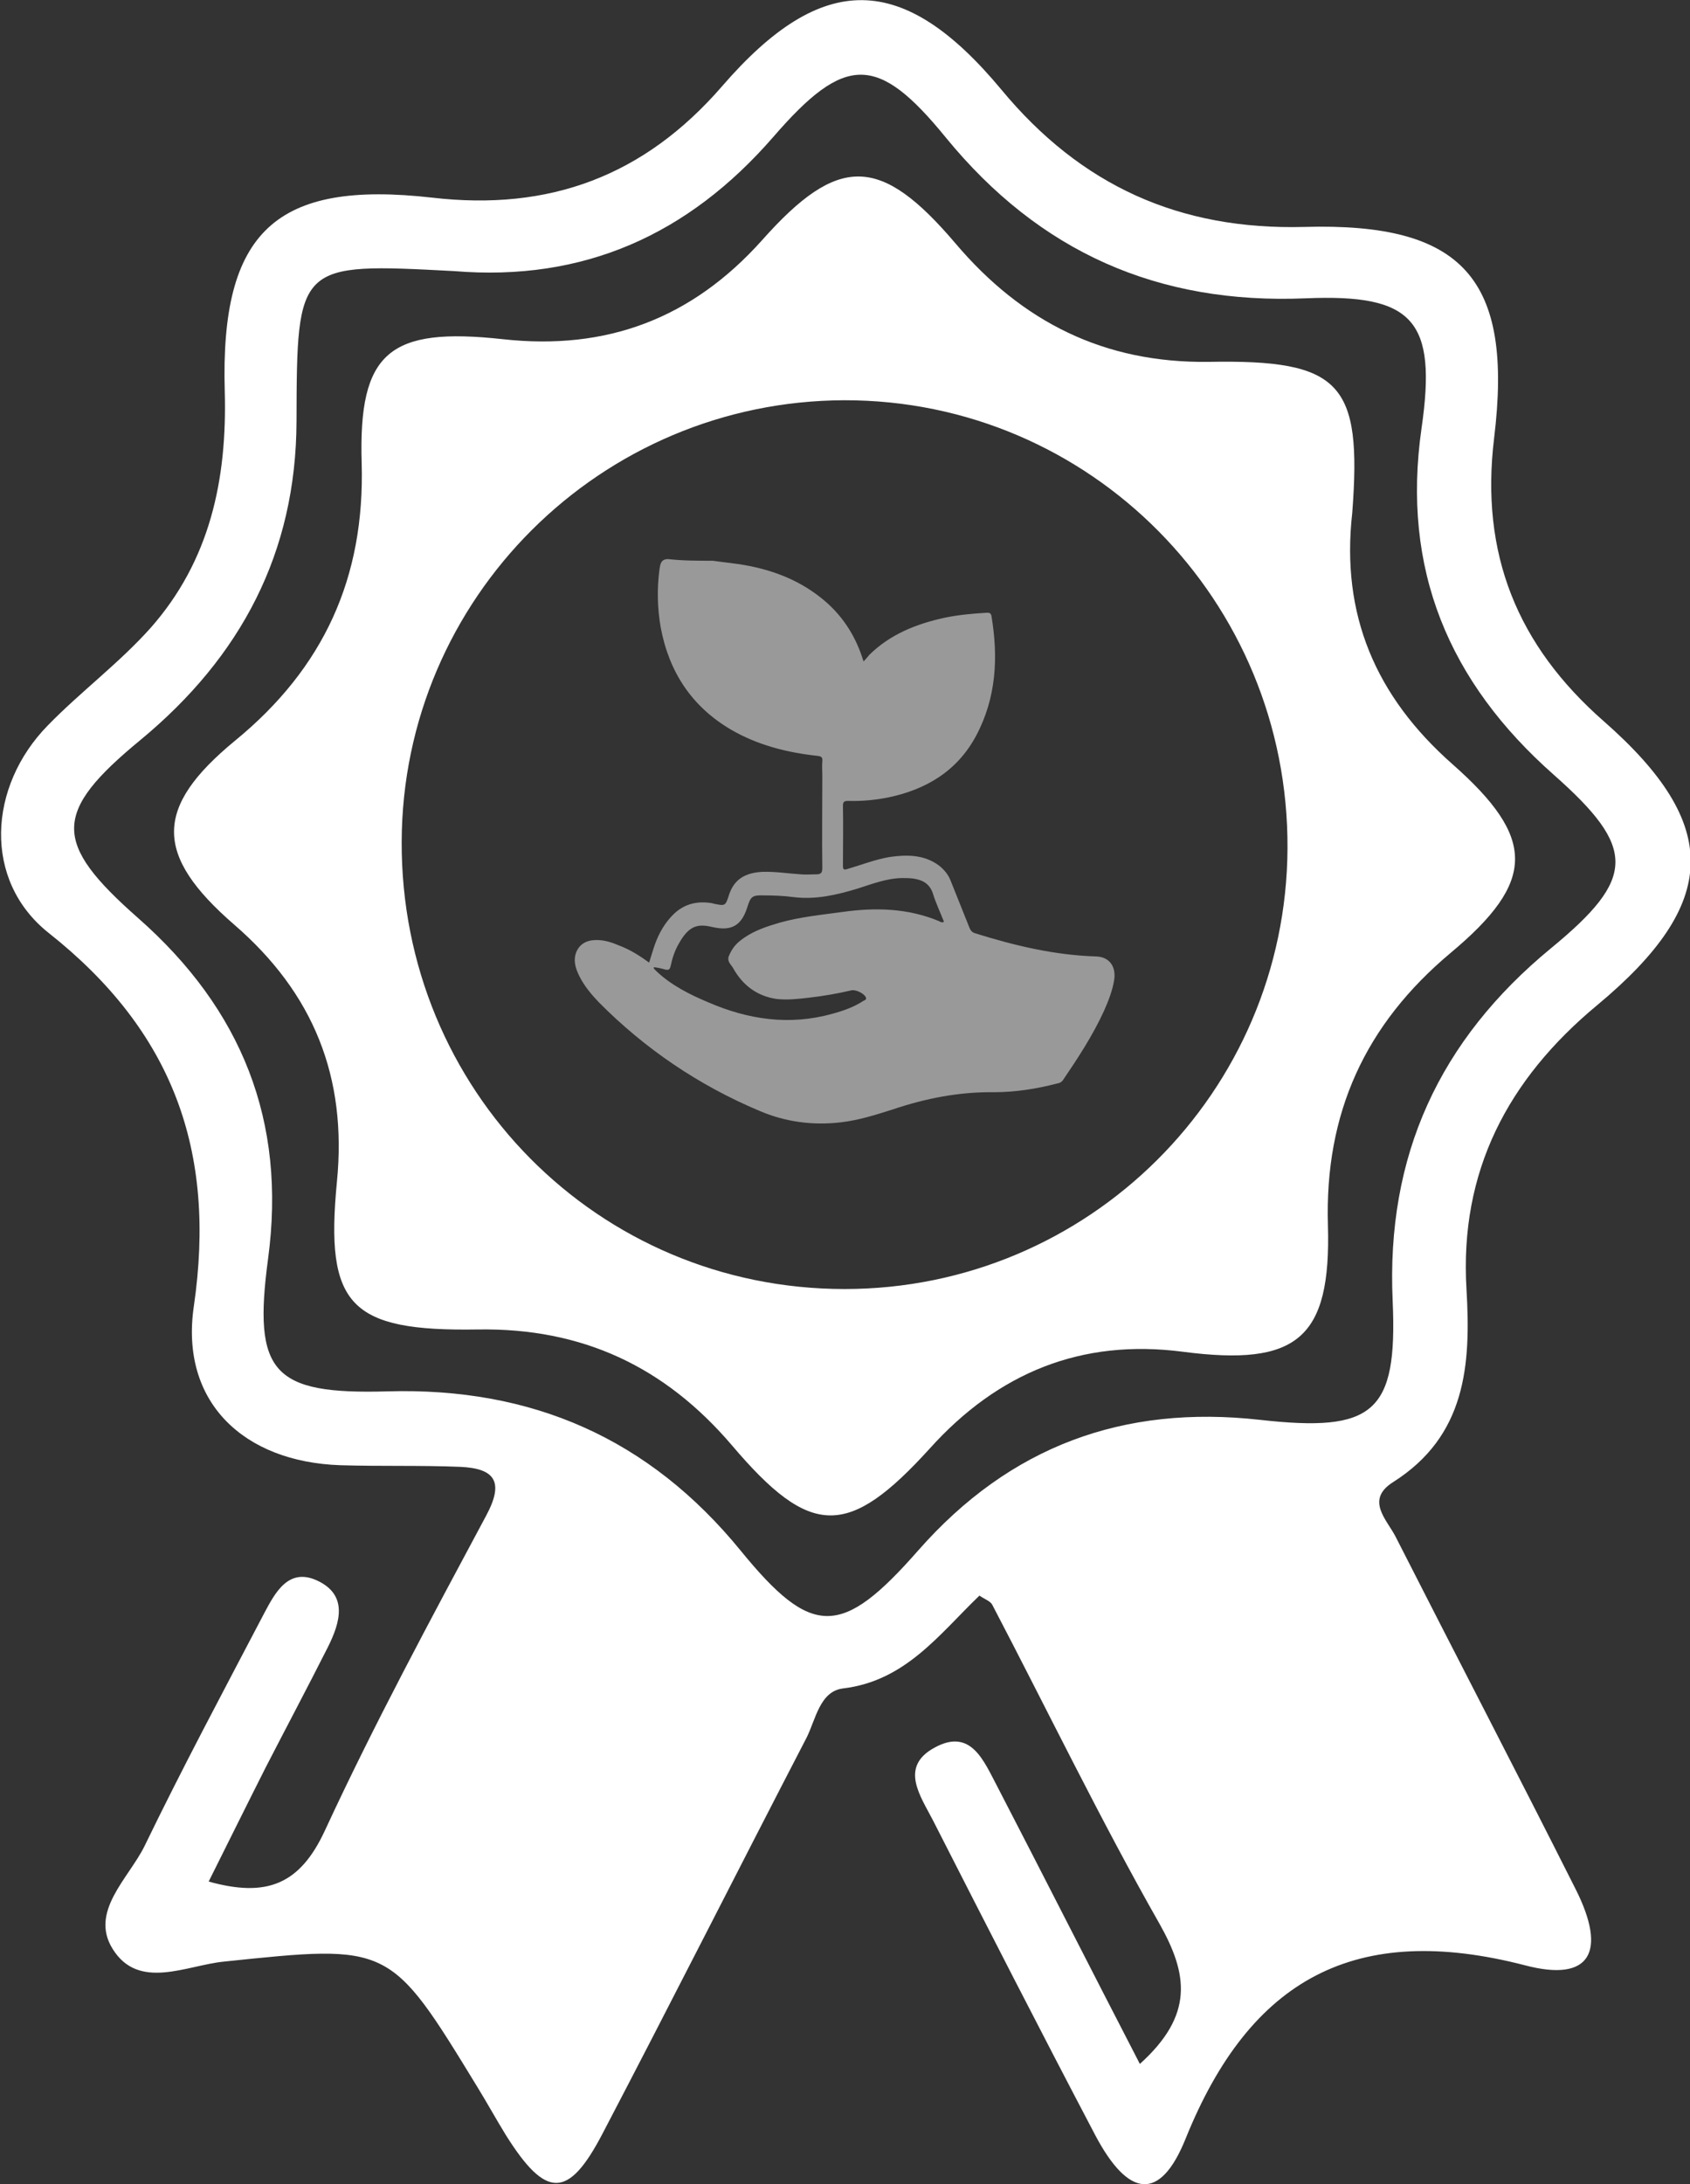
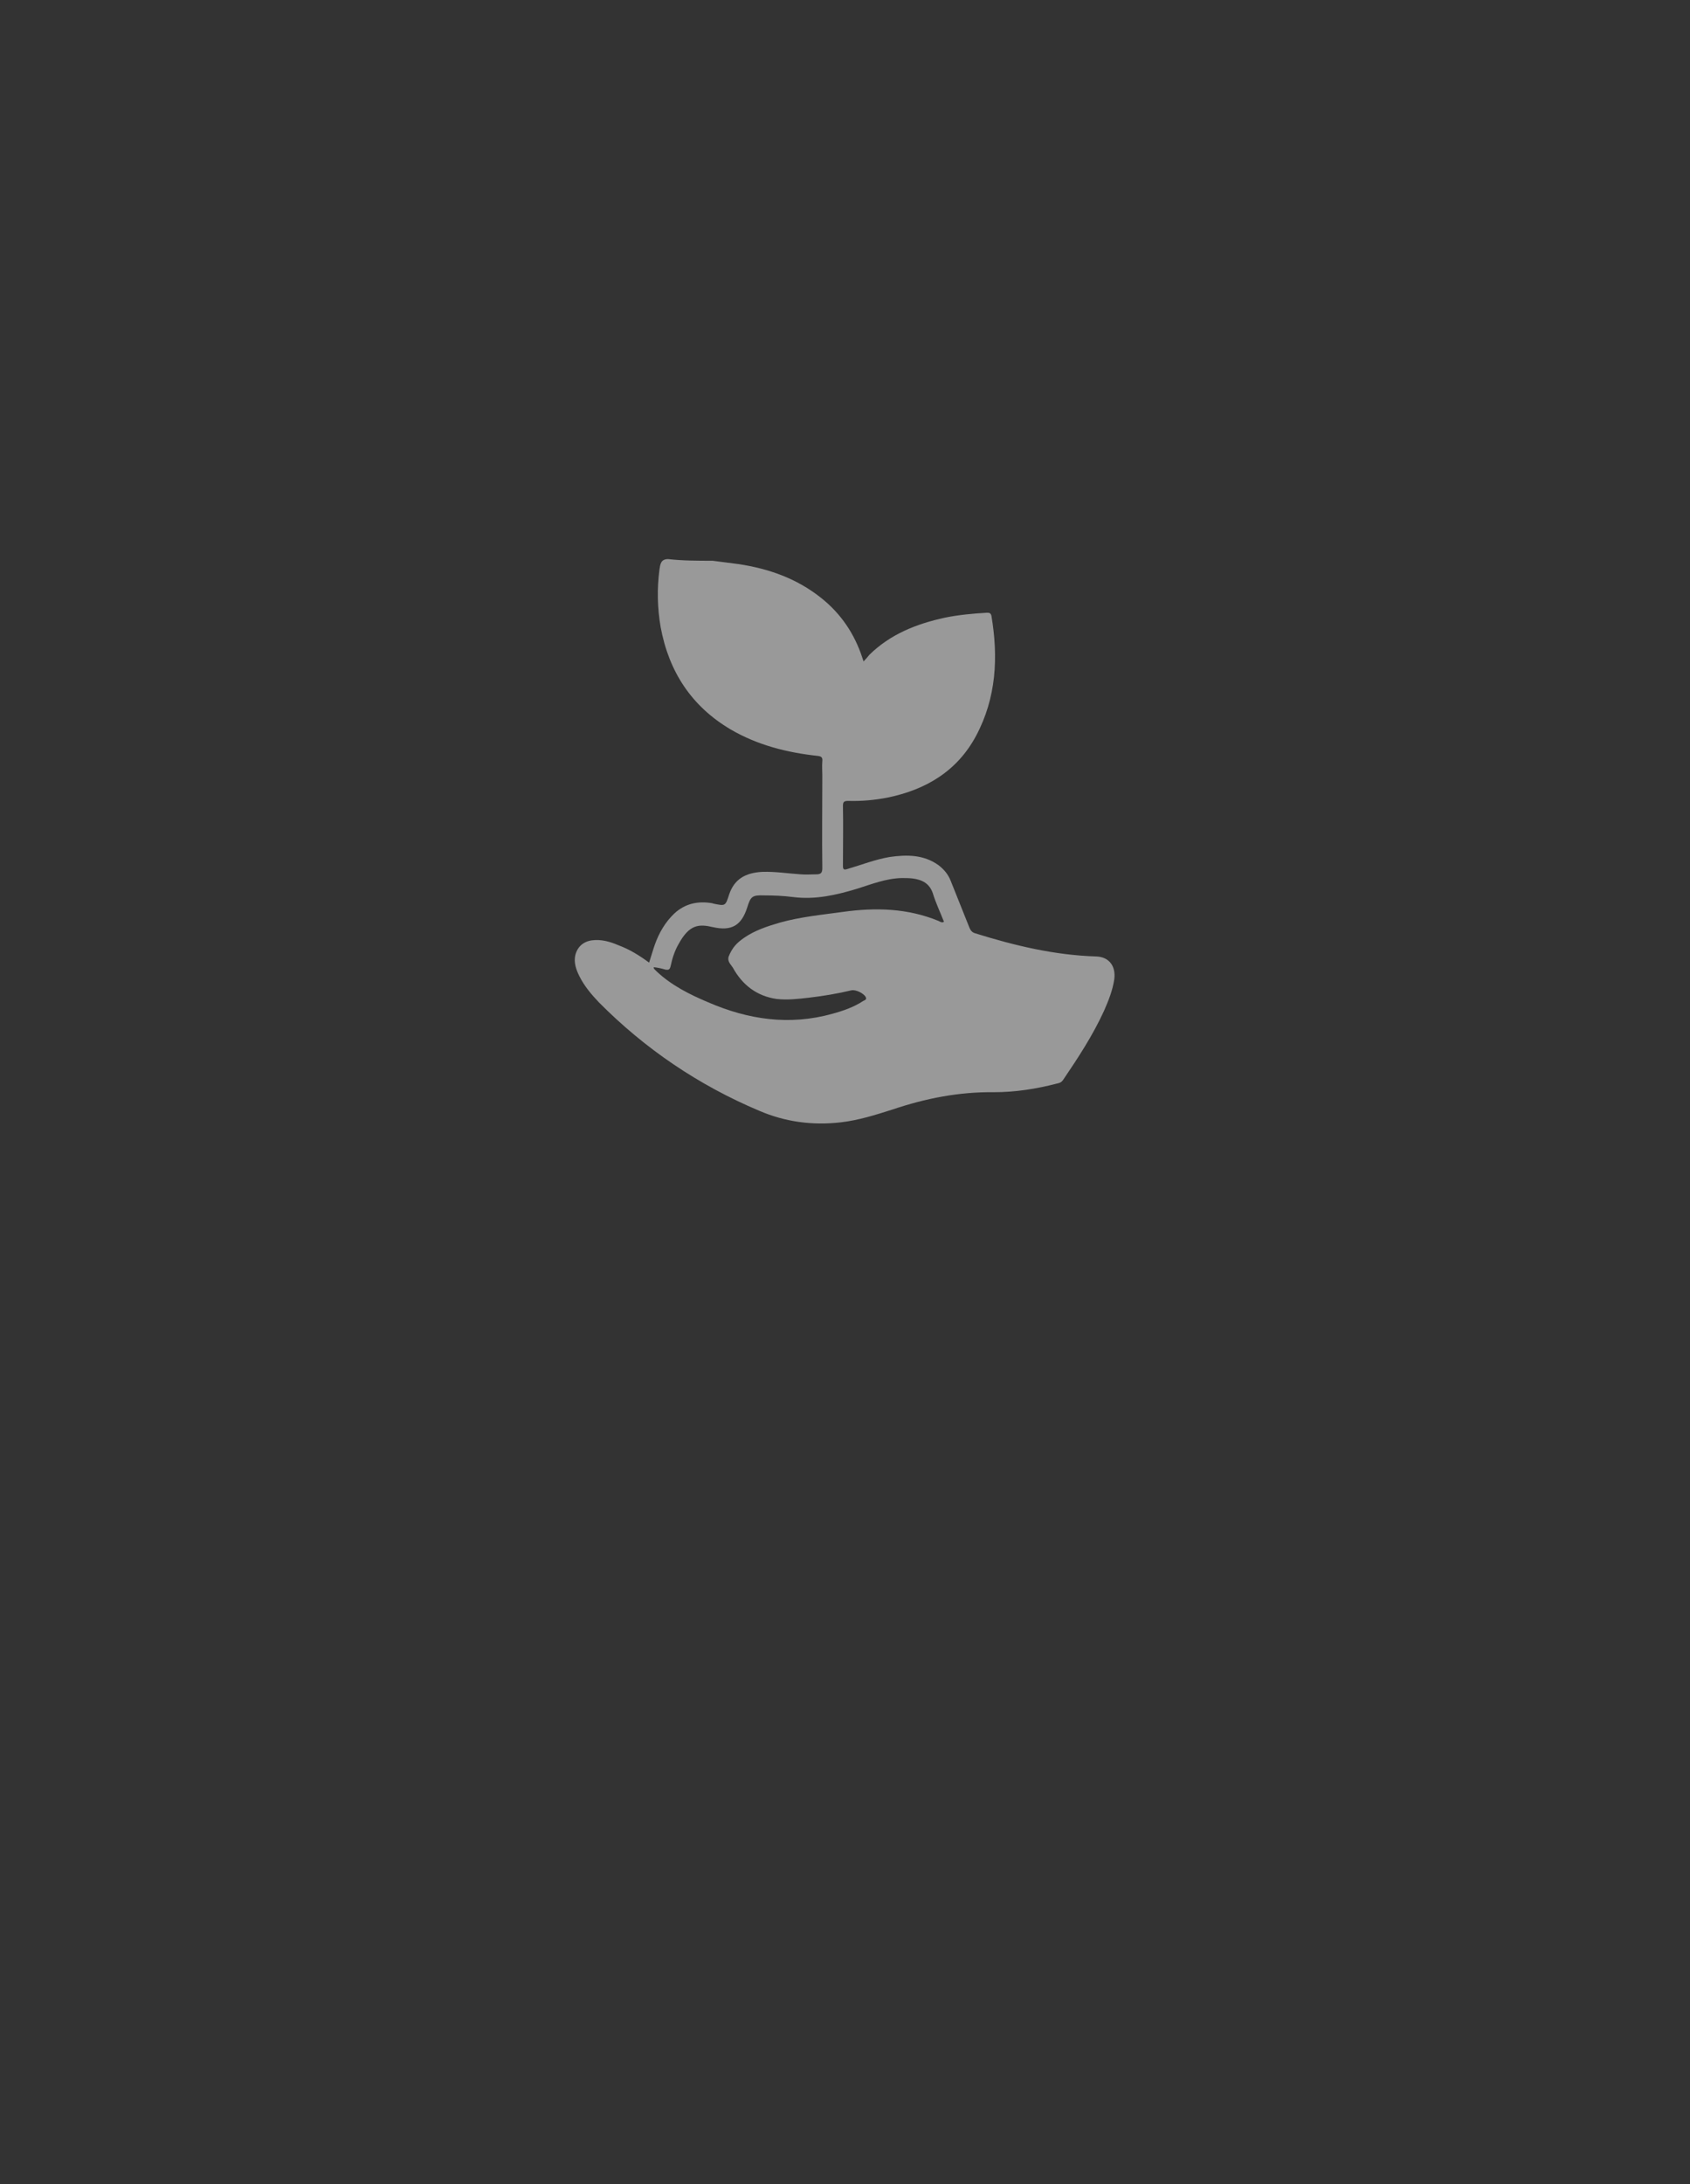
<svg xmlns="http://www.w3.org/2000/svg" version="1.1" id="Layer_1" x="0px" y="0px" viewBox="0 0 40.98 52.93" style="enable-background:new 0 0 40.98 52.93;" xml:space="preserve">
  <rect x="0" y="0" width="40.98" height="52.93" fill="#333333" stroke="none" />
  <style type="text/css">
	.st0{fill:#41BA94;}
	.st1{fill:#00A480;}
	.st2{fill:#009377;}
	.st3{fill:#FFFFFF;}
	.st4{fill:#FAA819;}
	.st5{fill:#BE1E2D;}
	.st6{opacity:0.5;fill:#FFFFFF;}
	.st7{opacity:0.5;}
	.st8{fill:#007D68;}
	.st9{fill:none;stroke:#41BA94;stroke-width:21.321;stroke-miterlimit:10;}
	.st10{fill:none;stroke:#FFFFFF;stroke-width:0.99;stroke-miterlimit:10;}
	.st11{fill:none;stroke:#41BA94;stroke-width:17.291;stroke-miterlimit:10;}
	.st12{fill:none;stroke:#FFFFFF;stroke-width:0.803;stroke-miterlimit:10;}
	.st13{fill:#007066;}
	.st14{fill:#6D6E70;}
	.st15{fill:none;stroke:#41BA94;stroke-width:1.034;stroke-miterlimit:10;}
	.st16{fill:none;}
	.st17{fill:#58595B;}
</style>
  <g>
    <g>
-       <path class="st3" d="M27.64,50.02c1.32-1.19,1.16-2.18,0.48-3.39c-1.44-2.53-2.71-5.16-4.06-7.74c-0.05-0.09-0.18-0.13-0.31-0.22    c-0.97,0.93-1.79,2.07-3.31,2.25c-0.56,0.07-0.66,0.75-0.88,1.19c-1.66,3.2-3.28,6.41-4.95,9.6c-0.83,1.59-1.37,1.58-2.34,0.04    c-0.24-0.39-0.46-0.79-0.7-1.18c-2.12-3.47-2.11-3.45-6.14-3.03c-0.91,0.09-2.07,0.71-2.7-0.31c-0.56-0.9,0.38-1.7,0.77-2.48    c0.92-1.9,1.92-3.77,2.9-5.64c0.27-0.51,0.59-1.12,1.28-0.81c0.77,0.35,0.57,1.02,0.27,1.62c-0.49,0.97-1,1.93-1.5,2.9    c-0.46,0.91-0.91,1.82-1.39,2.78c1.4,0.39,2.21,0.08,2.82-1.24c1.2-2.59,2.56-5.11,3.91-7.63c0.44-0.82,0.21-1.14-0.62-1.18    c-0.97-0.04-1.94-0.01-2.92-0.04c-2.34-0.08-3.89-1.53-3.55-3.85c0.55-3.77-0.51-6.67-3.52-9.05c-1.6-1.27-1.47-3.55-0.02-5.03    c0.8-0.82,1.73-1.51,2.49-2.36c1.44-1.63,1.86-3.59,1.8-5.74c-0.11-3.87,1.24-5.12,5.03-4.69c2.84,0.33,5.14-0.52,7.03-2.7    c2.43-2.81,4.39-2.78,6.77,0.08c1.93,2.33,4.32,3.41,7.35,3.33c3.85-0.11,5.07,1.26,4.6,5.12c-0.34,2.8,0.56,5.02,2.66,6.86    c2.86,2.51,2.81,4.41-0.16,6.88c-2.17,1.8-3.34,4.03-3.17,6.88c0.11,1.84-0.01,3.56-1.78,4.68c-0.68,0.43-0.15,0.91,0.06,1.32    c1.45,2.85,2.93,5.69,4.37,8.55c0.76,1.51,0.36,2.26-1.23,1.84c-4.1-1.06-6.66,0.31-8.23,4.2c-0.62,1.54-1.39,1.43-2.19-0.08    c-1.33-2.53-2.63-5.07-3.93-7.62c-0.3-0.59-0.84-1.31,0.04-1.78c0.88-0.48,1.19,0.34,1.51,0.94    C25.32,45.49,26.45,47.72,27.64,50.02z M11.01,6.57c-3.8-0.2-3.81-0.2-3.82,3.64c-0.01,3.19-1.35,5.71-3.78,7.72    c-2.14,1.76-2.14,2.49-0.06,4.32c2.51,2.21,3.6,4.92,3.15,8.26c-0.37,2.76,0.11,3.29,2.9,3.21c3.5-0.1,6.34,1.14,8.56,3.86    c1.73,2.12,2.45,2.11,4.31-0.01c2.22-2.52,4.97-3.53,8.28-3.16c2.76,0.31,3.34-0.17,3.22-2.88c-0.16-3.52,1.13-6.32,3.84-8.55    c2.07-1.7,2.07-2.43,0.07-4.2c-2.55-2.25-3.7-4.98-3.21-8.4c0.38-2.62-0.2-3.26-2.81-3.15c-3.58,0.15-6.45-1.12-8.72-3.89    c-1.66-2.04-2.45-2.03-4.19-0.02C16.69,5.69,14.15,6.83,11.01,6.57z" />
-       <path class="st3" d="M32.79,12.43c-0.28,2.47,0.57,4.45,2.43,6.09c2.03,1.79,2.03,2.84-0.04,4.57c-2.08,1.74-3.06,3.89-2.98,6.6    c0.08,2.76-0.75,3.43-3.52,3.07c-2.46-0.32-4.48,0.51-6.13,2.34c-1.98,2.18-2.89,2.18-4.8-0.07c-1.63-1.91-3.63-2.85-6.16-2.81    c-3.11,0.05-3.71-0.58-3.42-3.58c0.25-2.54-0.57-4.57-2.49-6.23c-1.95-1.69-1.95-2.84,0.02-4.46c2.15-1.76,3.15-3.95,3.07-6.73    c-0.08-2.69,0.67-3.3,3.42-3c2.52,0.28,4.59-0.5,6.29-2.4c1.85-2.08,2.87-2.06,4.69,0.08c1.62,1.91,3.61,2.9,6.13,2.87    C32.52,8.71,33.03,9.28,32.79,12.43z M9.74,20.4c-0.02,6.02,4.76,10.84,10.74,10.84c5.91,0,10.71-4.77,10.74-10.68    c0.03-6.01-4.79-10.87-10.75-10.86C14.56,9.72,9.76,14.5,9.74,20.4z" />
-     </g>
+       </g>
    <g class="st7">
      <path class="st3" d="M17.28,13.59c0.21,0.03,0.41,0.05,0.62,0.08c0.74,0.11,1.42,0.35,2.01,0.82c0.48,0.38,0.81,0.87,1,1.45    c0.01,0.02,0.01,0.04,0.03,0.09c0.06-0.06,0.1-0.11,0.14-0.16c0.51-0.5,1.14-0.75,1.83-0.9c0.34-0.07,0.68-0.1,1.02-0.12    c0.05,0,0.09,0,0.11,0.07c0.17,1.01,0.12,1.99-0.37,2.91c-0.46,0.86-1.22,1.31-2.15,1.5c-0.31,0.06-0.63,0.09-0.95,0.08    c-0.1,0-0.13,0.02-0.13,0.12c0.01,0.48,0,0.97,0,1.45c0,0.09,0.02,0.11,0.11,0.08c0.34-0.1,0.67-0.23,1.02-0.29    c0.42-0.06,0.83-0.06,1.19,0.2c0.13,0.1,0.23,0.22,0.29,0.37c0.15,0.38,0.31,0.77,0.46,1.15c0.03,0.07,0.07,0.11,0.14,0.13    c0.96,0.3,1.93,0.53,2.93,0.56c0.31,0.01,0.48,0.23,0.44,0.55c-0.04,0.27-0.14,0.52-0.25,0.77c-0.27,0.59-0.63,1.14-0.99,1.67    c-0.04,0.06-0.09,0.08-0.15,0.09c-0.5,0.13-1.01,0.21-1.53,0.21c-0.85-0.01-1.66,0.15-2.46,0.42c-0.41,0.13-0.82,0.26-1.25,0.31    c-0.69,0.08-1.35-0.01-1.98-0.28c-1.47-0.62-2.77-1.5-3.89-2.63c-0.18-0.19-0.35-0.39-0.47-0.63c-0.08-0.16-0.14-0.33-0.1-0.51    c0.05-0.2,0.19-0.33,0.4-0.36c0.23-0.03,0.44,0.03,0.65,0.12c0.27,0.1,0.51,0.25,0.74,0.42c0.05-0.15,0.09-0.3,0.14-0.44    c0.1-0.28,0.25-0.54,0.47-0.75c0.26-0.24,0.57-0.31,0.92-0.25c0.01,0,0.02,0.01,0.03,0.01c0.29,0.06,0.29,0.06,0.38-0.22    c0.12-0.36,0.38-0.53,0.81-0.55c0.31-0.01,0.62,0.04,0.93,0.06c0.12,0.01,0.25,0,0.37,0c0.11,0,0.15-0.03,0.15-0.15    c-0.01-0.75,0-1.49,0-2.24c0-0.12-0.01-0.23,0-0.35c0.01-0.09-0.02-0.12-0.11-0.13c-0.74-0.08-1.46-0.26-2.11-0.64    c-0.95-0.56-1.5-1.4-1.7-2.48c-0.08-0.46-0.09-0.93-0.03-1.39c0.02-0.13,0.03-0.26,0.21-0.26C16.55,13.59,16.92,13.59,17.28,13.59    z M15.85,23.44c0.01,0.02,0,0.03,0.01,0.04c0.02,0.02,0.04,0.04,0.06,0.06c0.36,0.34,0.8,0.56,1.25,0.75    c0.97,0.42,1.97,0.57,3.01,0.28c0.26-0.07,0.52-0.16,0.75-0.31c0.03-0.02,0.1-0.03,0.06-0.1c-0.05-0.09-0.24-0.18-0.34-0.16    c-0.34,0.08-0.69,0.14-1.04,0.18c-0.26,0.03-0.52,0.06-0.78,0.03c-0.48-0.07-0.83-0.34-1.06-0.76c-0.05-0.08-0.14-0.15-0.1-0.27    c0.04-0.1,0.09-0.19,0.16-0.27c0.06-0.07,0.14-0.13,0.21-0.18c0.26-0.18,0.56-0.28,0.87-0.37c0.5-0.14,1.02-0.19,1.53-0.26    c0.79-0.11,1.57-0.09,2.32,0.22c0.04,0.02,0.08,0.05,0.13,0.02c-0.09-0.23-0.2-0.46-0.27-0.69c-0.08-0.24-0.26-0.33-0.49-0.36    c-0.09-0.01-0.18-0.01-0.27-0.01c-0.38,0.01-0.73,0.15-1.08,0.26c-0.5,0.15-1.01,0.27-1.55,0.2c-0.23-0.03-0.47-0.04-0.71-0.04    c-0.28-0.01-0.32,0.03-0.4,0.29c-0.14,0.44-0.38,0.58-0.83,0.48c-0.34-0.08-0.57-0.07-0.83,0.4c-0.1,0.17-0.16,0.36-0.2,0.55    c-0.02,0.08-0.05,0.09-0.12,0.08C16.04,23.47,15.95,23.45,15.85,23.44z" />
    </g>
  </g>
</svg>